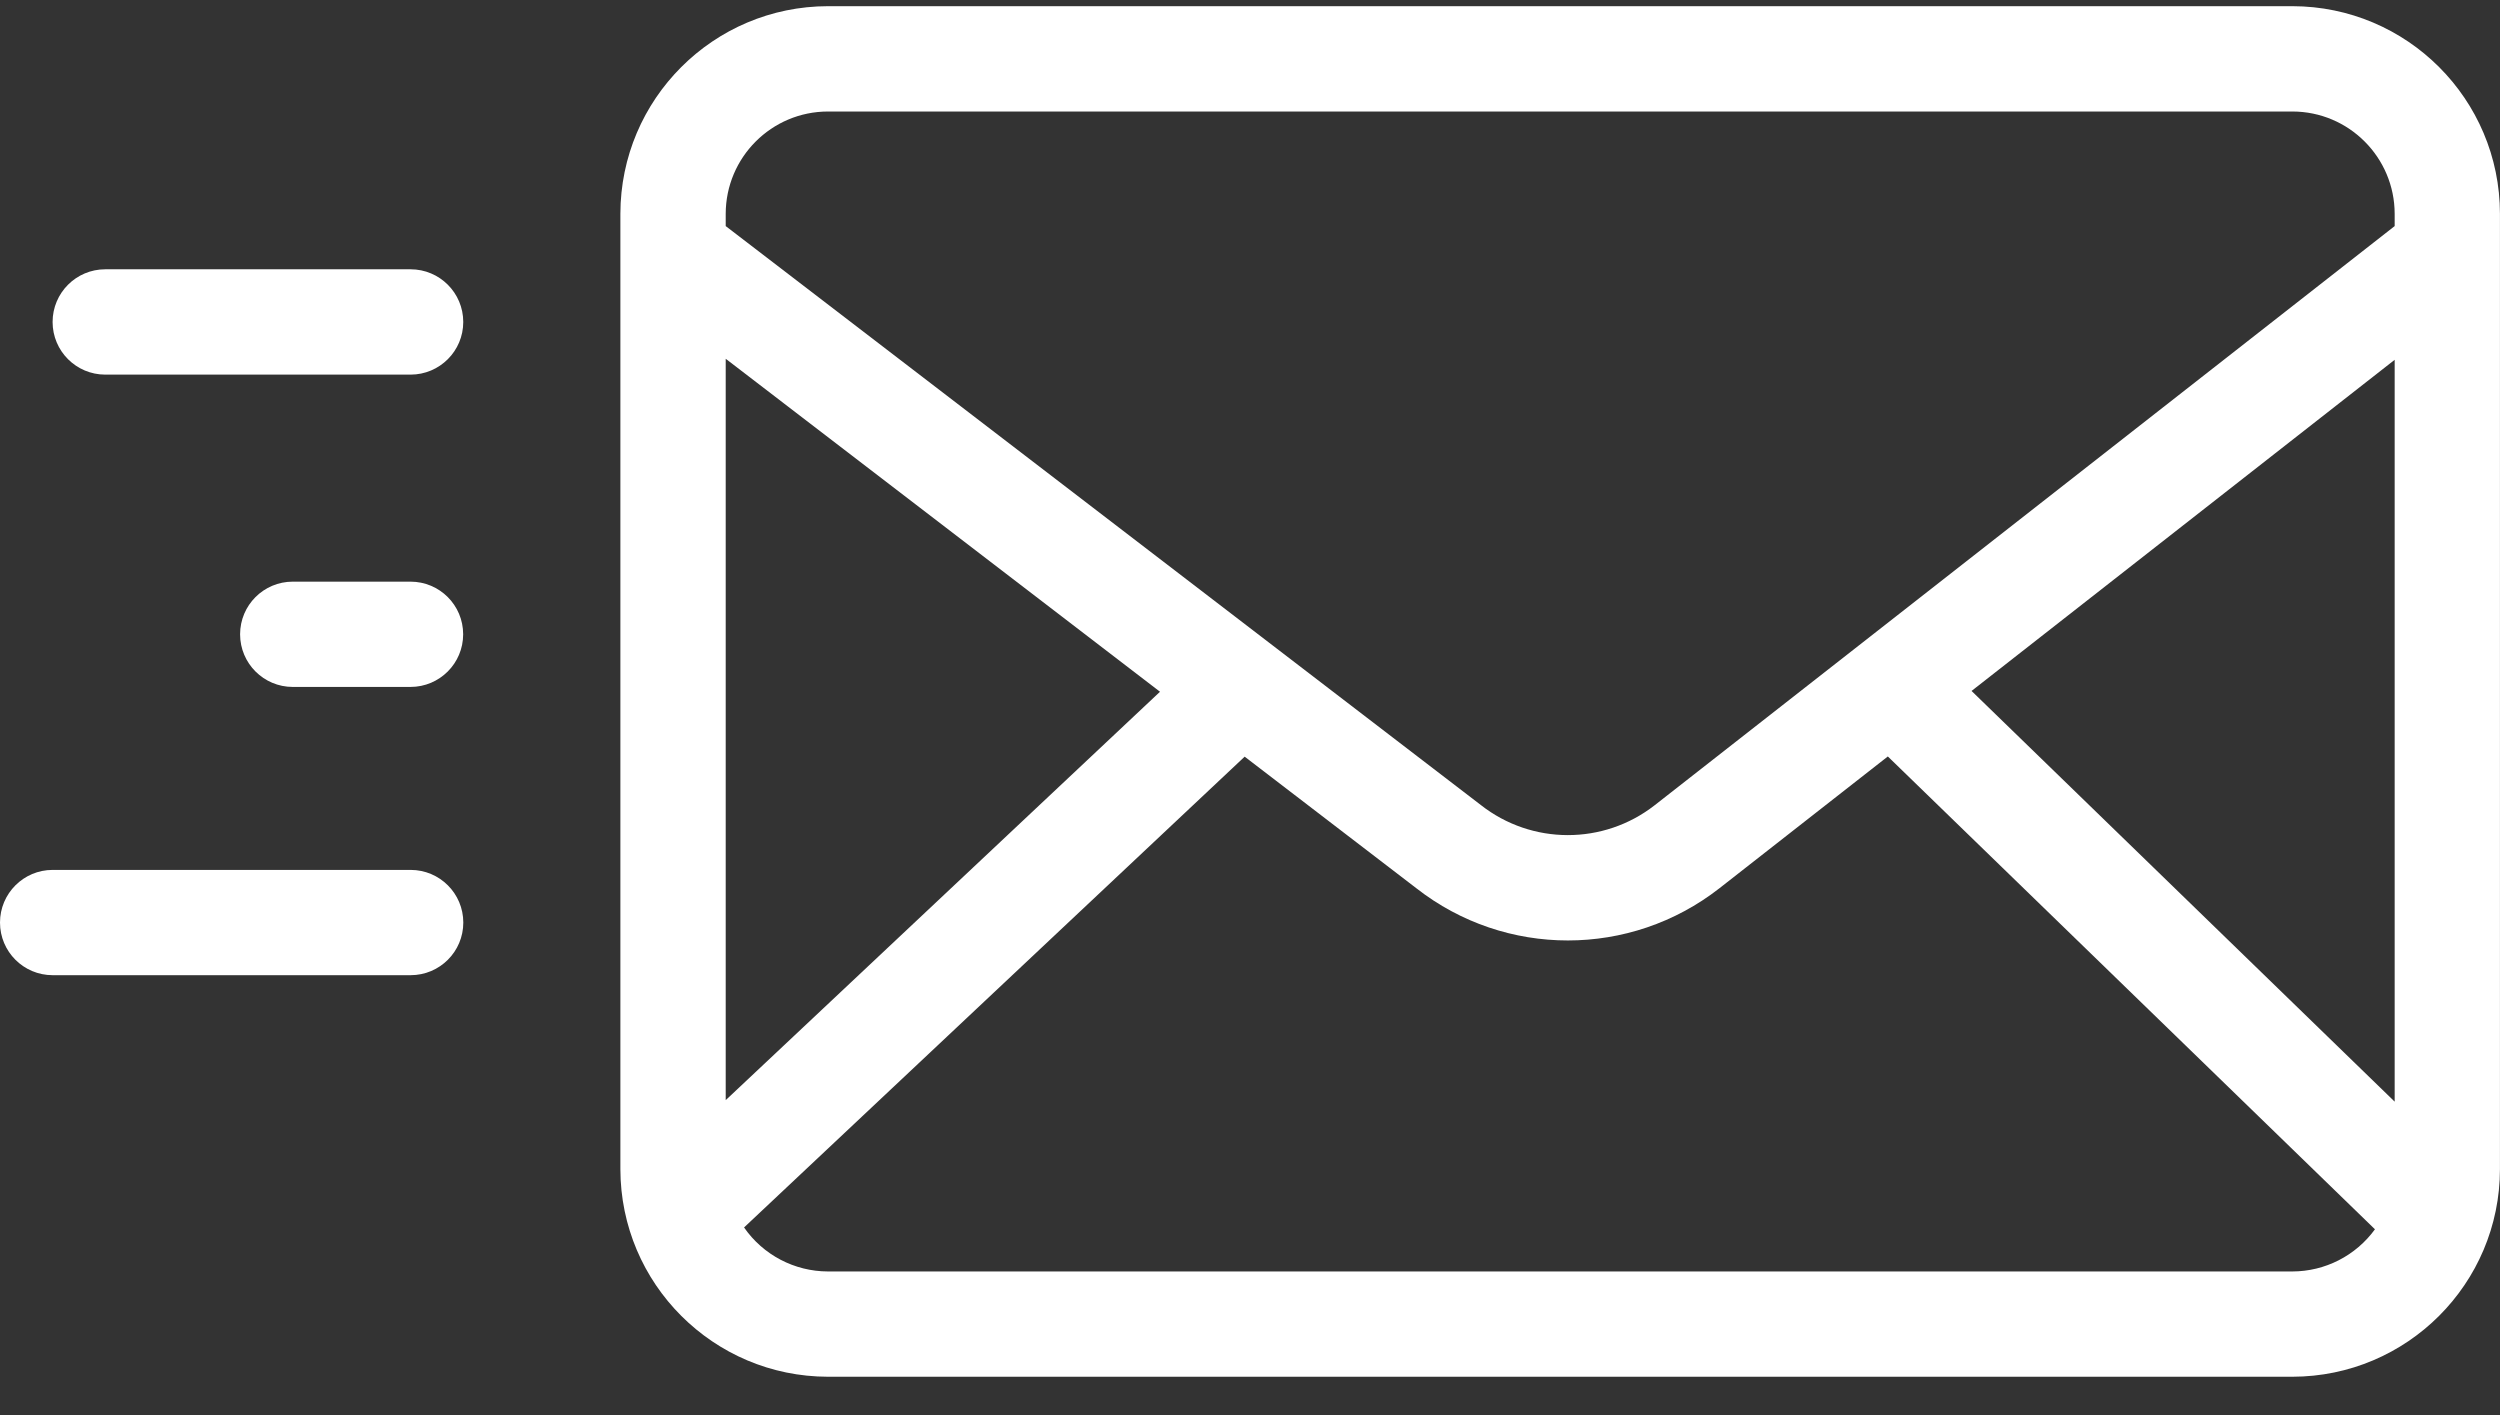
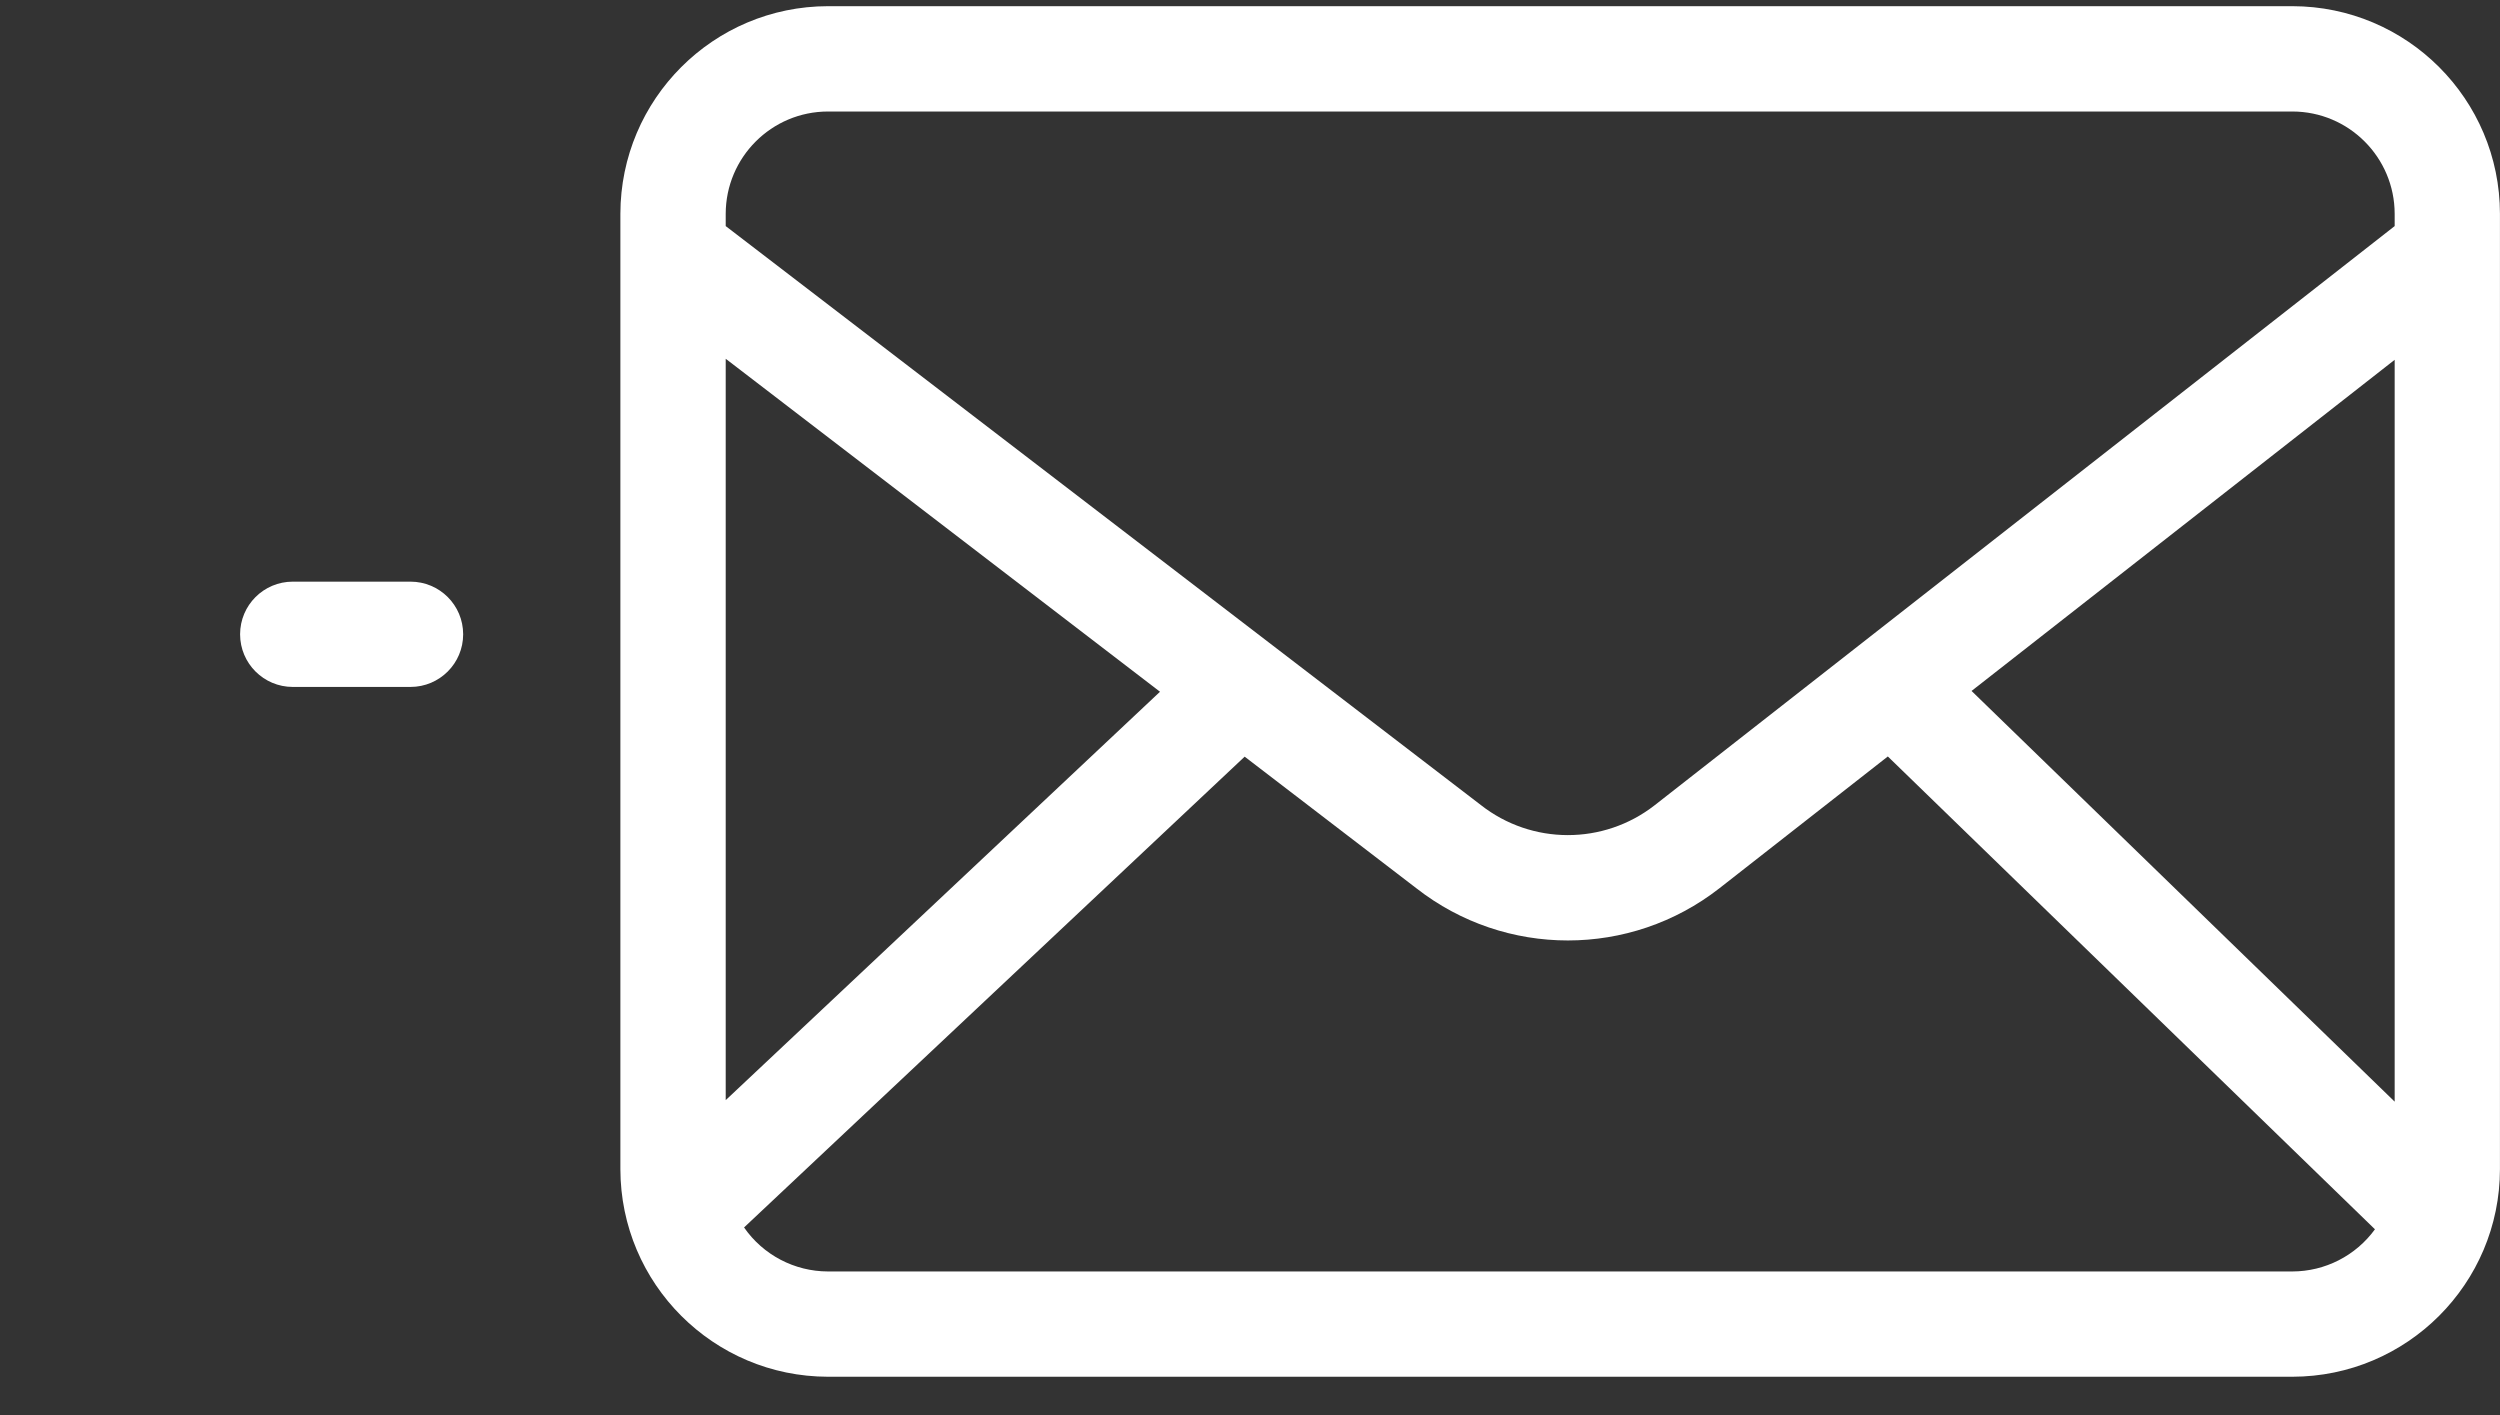
<svg xmlns="http://www.w3.org/2000/svg" width="53" height="30" viewBox="0 0 53 30" fill="none">
  <rect x="0" y="0" width="53" height="30" fill="#333333" stroke="none" />
  <g clip-path="url(#clip0_164_93)">
    <path d="M48.598 0.131H17.554C15.124 0.134 13.155 2.103 13.152 4.533V24.785C13.155 27.215 15.124 29.184 17.554 29.187H48.598C51.028 29.184 52.997 27.215 52.999 24.785V4.533C52.997 2.103 51.028 0.134 48.598 0.131ZM41.797 14.648L50.767 7.628V23.355L41.797 14.648ZM17.554 2.364H48.598C49.795 2.365 50.765 3.336 50.767 4.533V4.793L35.078 17.072C33.994 17.917 32.474 17.915 31.393 17.066L15.385 4.793V4.533C15.387 3.335 16.357 2.365 17.554 2.364ZM24.592 14.665L15.385 23.323V7.606L24.592 14.665ZM48.598 26.955H17.554C16.844 26.954 16.179 26.606 15.774 26.022L26.387 16.041L30.028 18.832C31.915 20.307 34.565 20.306 36.452 18.831L40.022 16.037L50.349 26.061C49.942 26.621 49.291 26.954 48.598 26.955Z" fill="white" />
    <path d="M8.703 12.331H6.206C5.59 12.331 5.09 12.83 5.09 13.447C5.09 14.063 5.59 14.563 6.206 14.563H8.703C9.32 14.563 9.819 14.063 9.819 13.447C9.819 12.83 9.32 12.331 8.703 12.331Z" fill="white" />
-     <path d="M8.705 18.442H1.116C0.5 18.442 0 18.942 0 19.558C0 20.175 0.5 20.674 1.116 20.674H8.705C9.322 20.674 9.822 20.175 9.822 19.558C9.822 18.942 9.322 18.442 8.705 18.442Z" fill="white" />
-     <path d="M8.704 5.709H2.231C1.615 5.709 1.115 6.209 1.115 6.826C1.115 7.442 1.615 7.942 2.231 7.942H8.704C9.321 7.942 9.821 7.442 9.821 6.826C9.821 6.209 9.321 5.709 8.704 5.709Z" fill="white" />
  </g>
  <defs>
    <clipPath id="clip0_164_93">
      <rect width="53" height="30" fill="white" />
    </clipPath>
  </defs>
</svg>